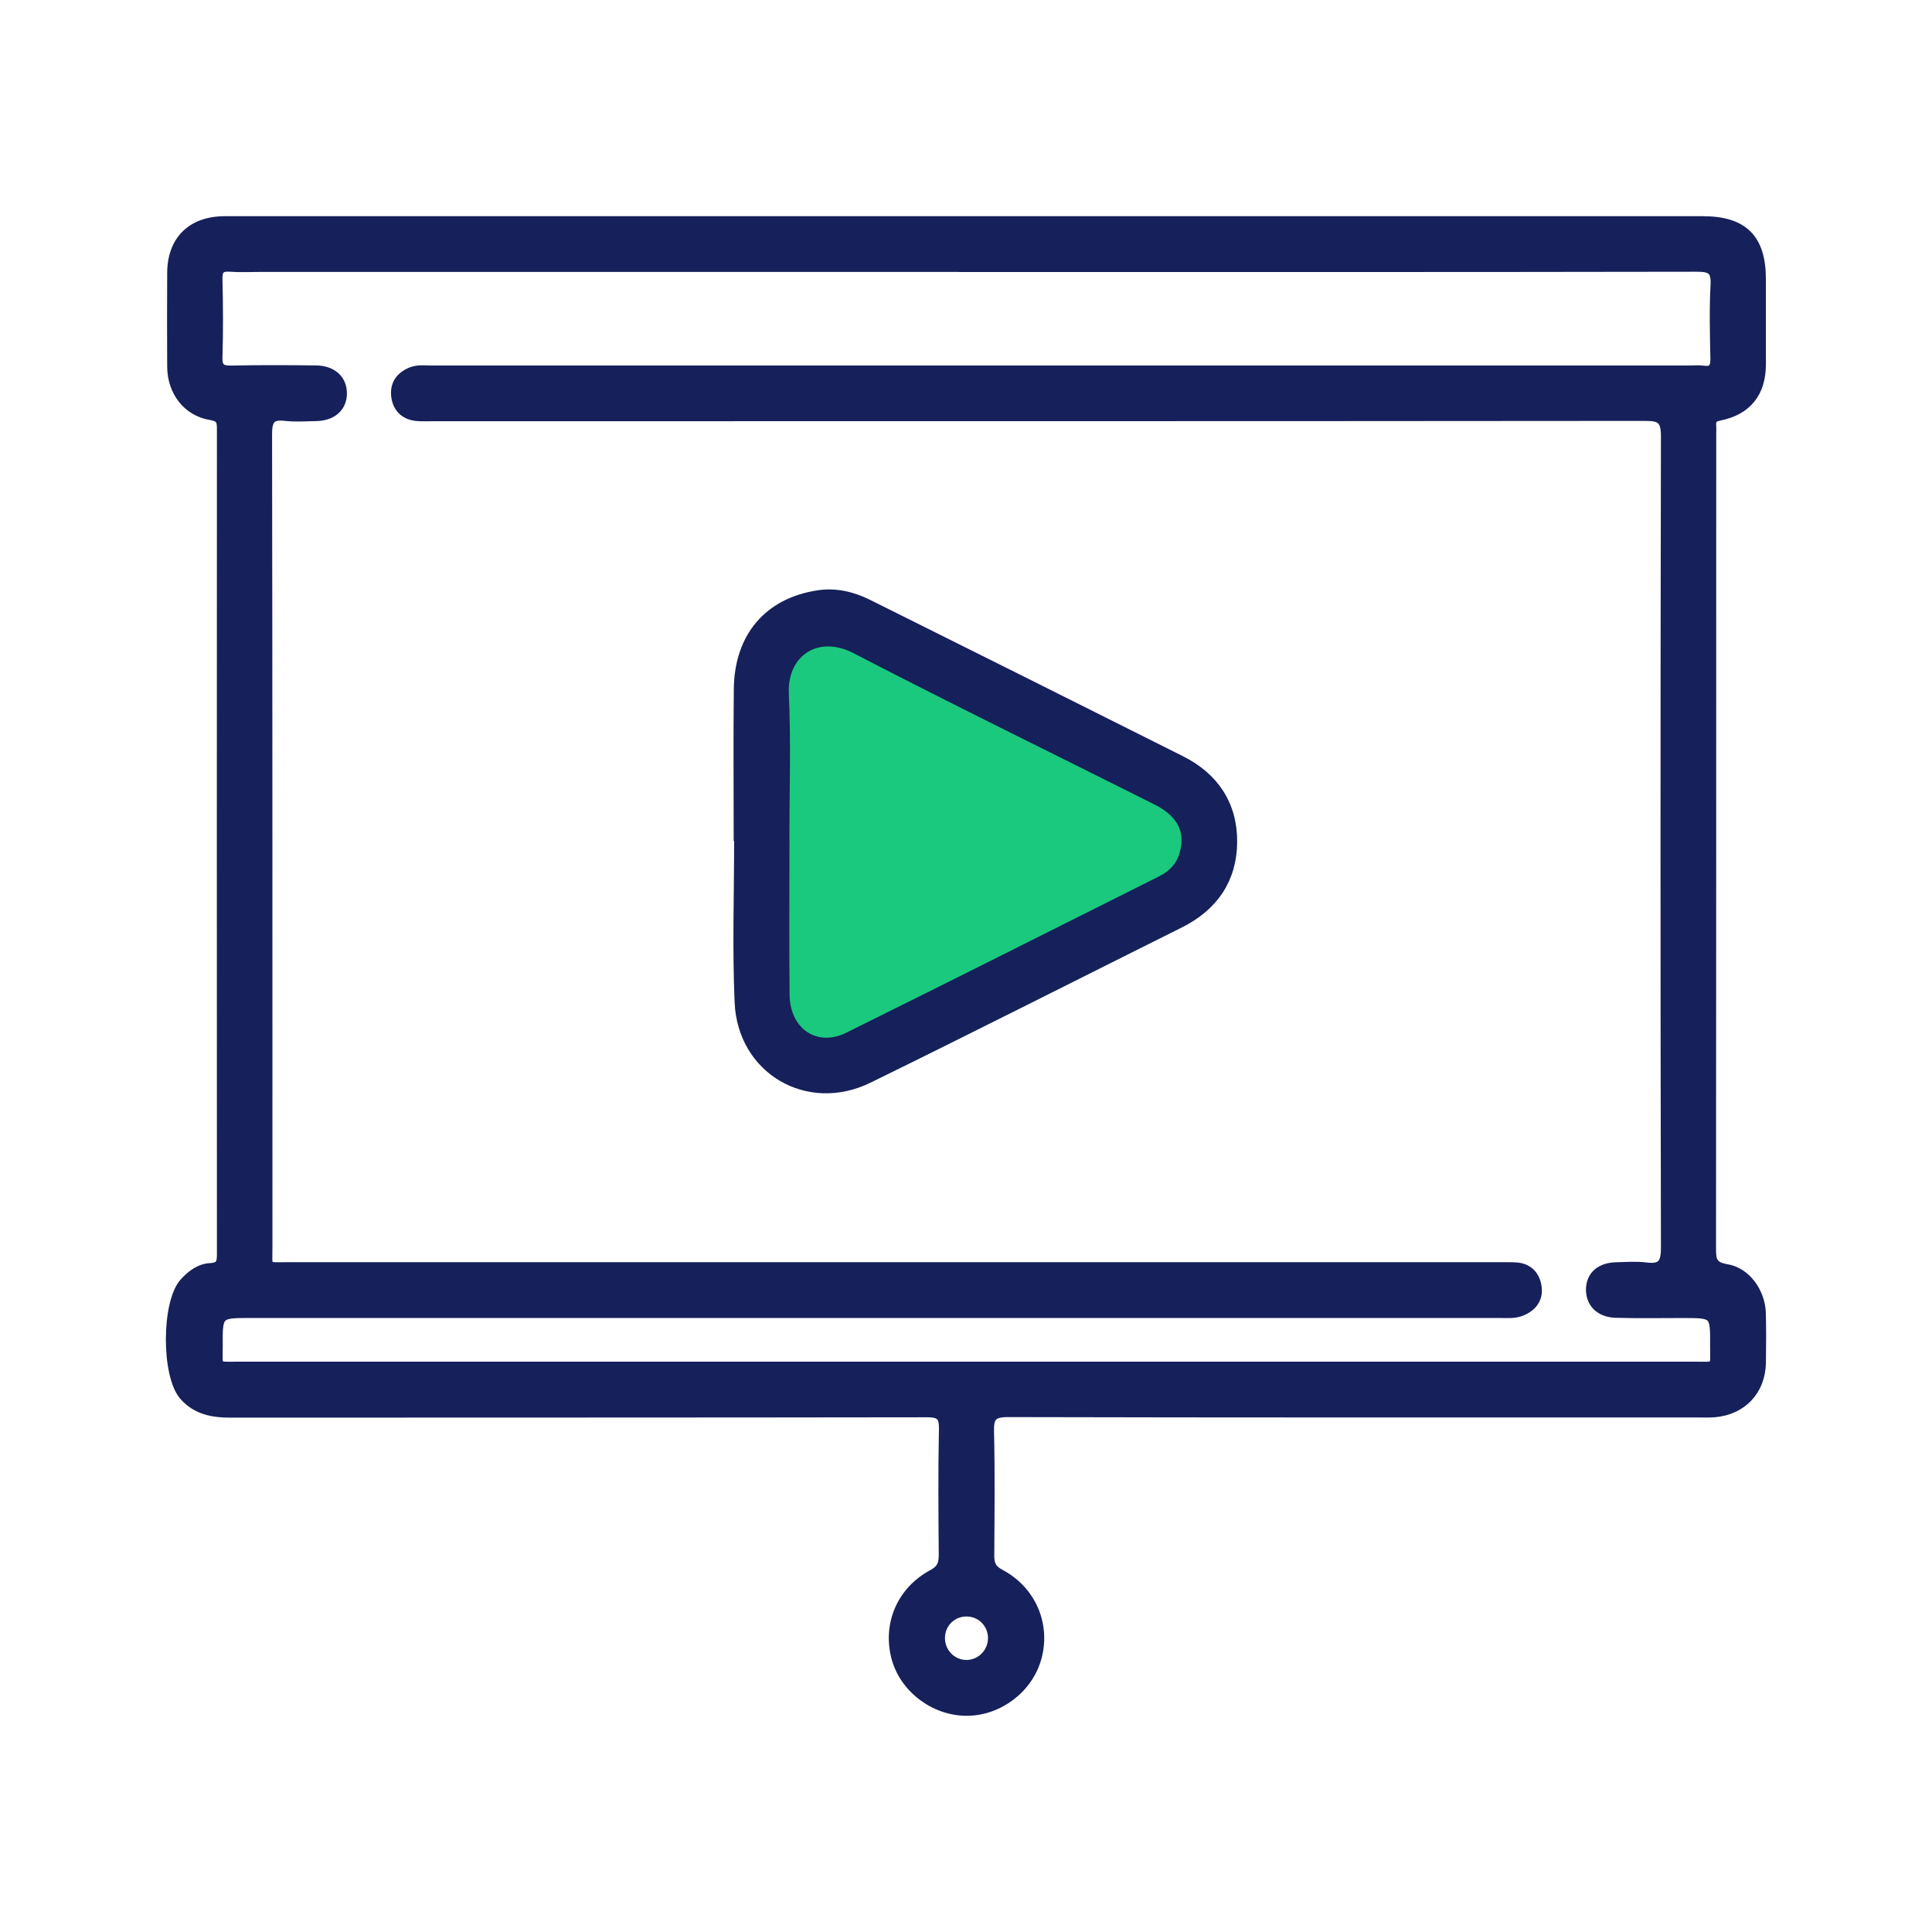
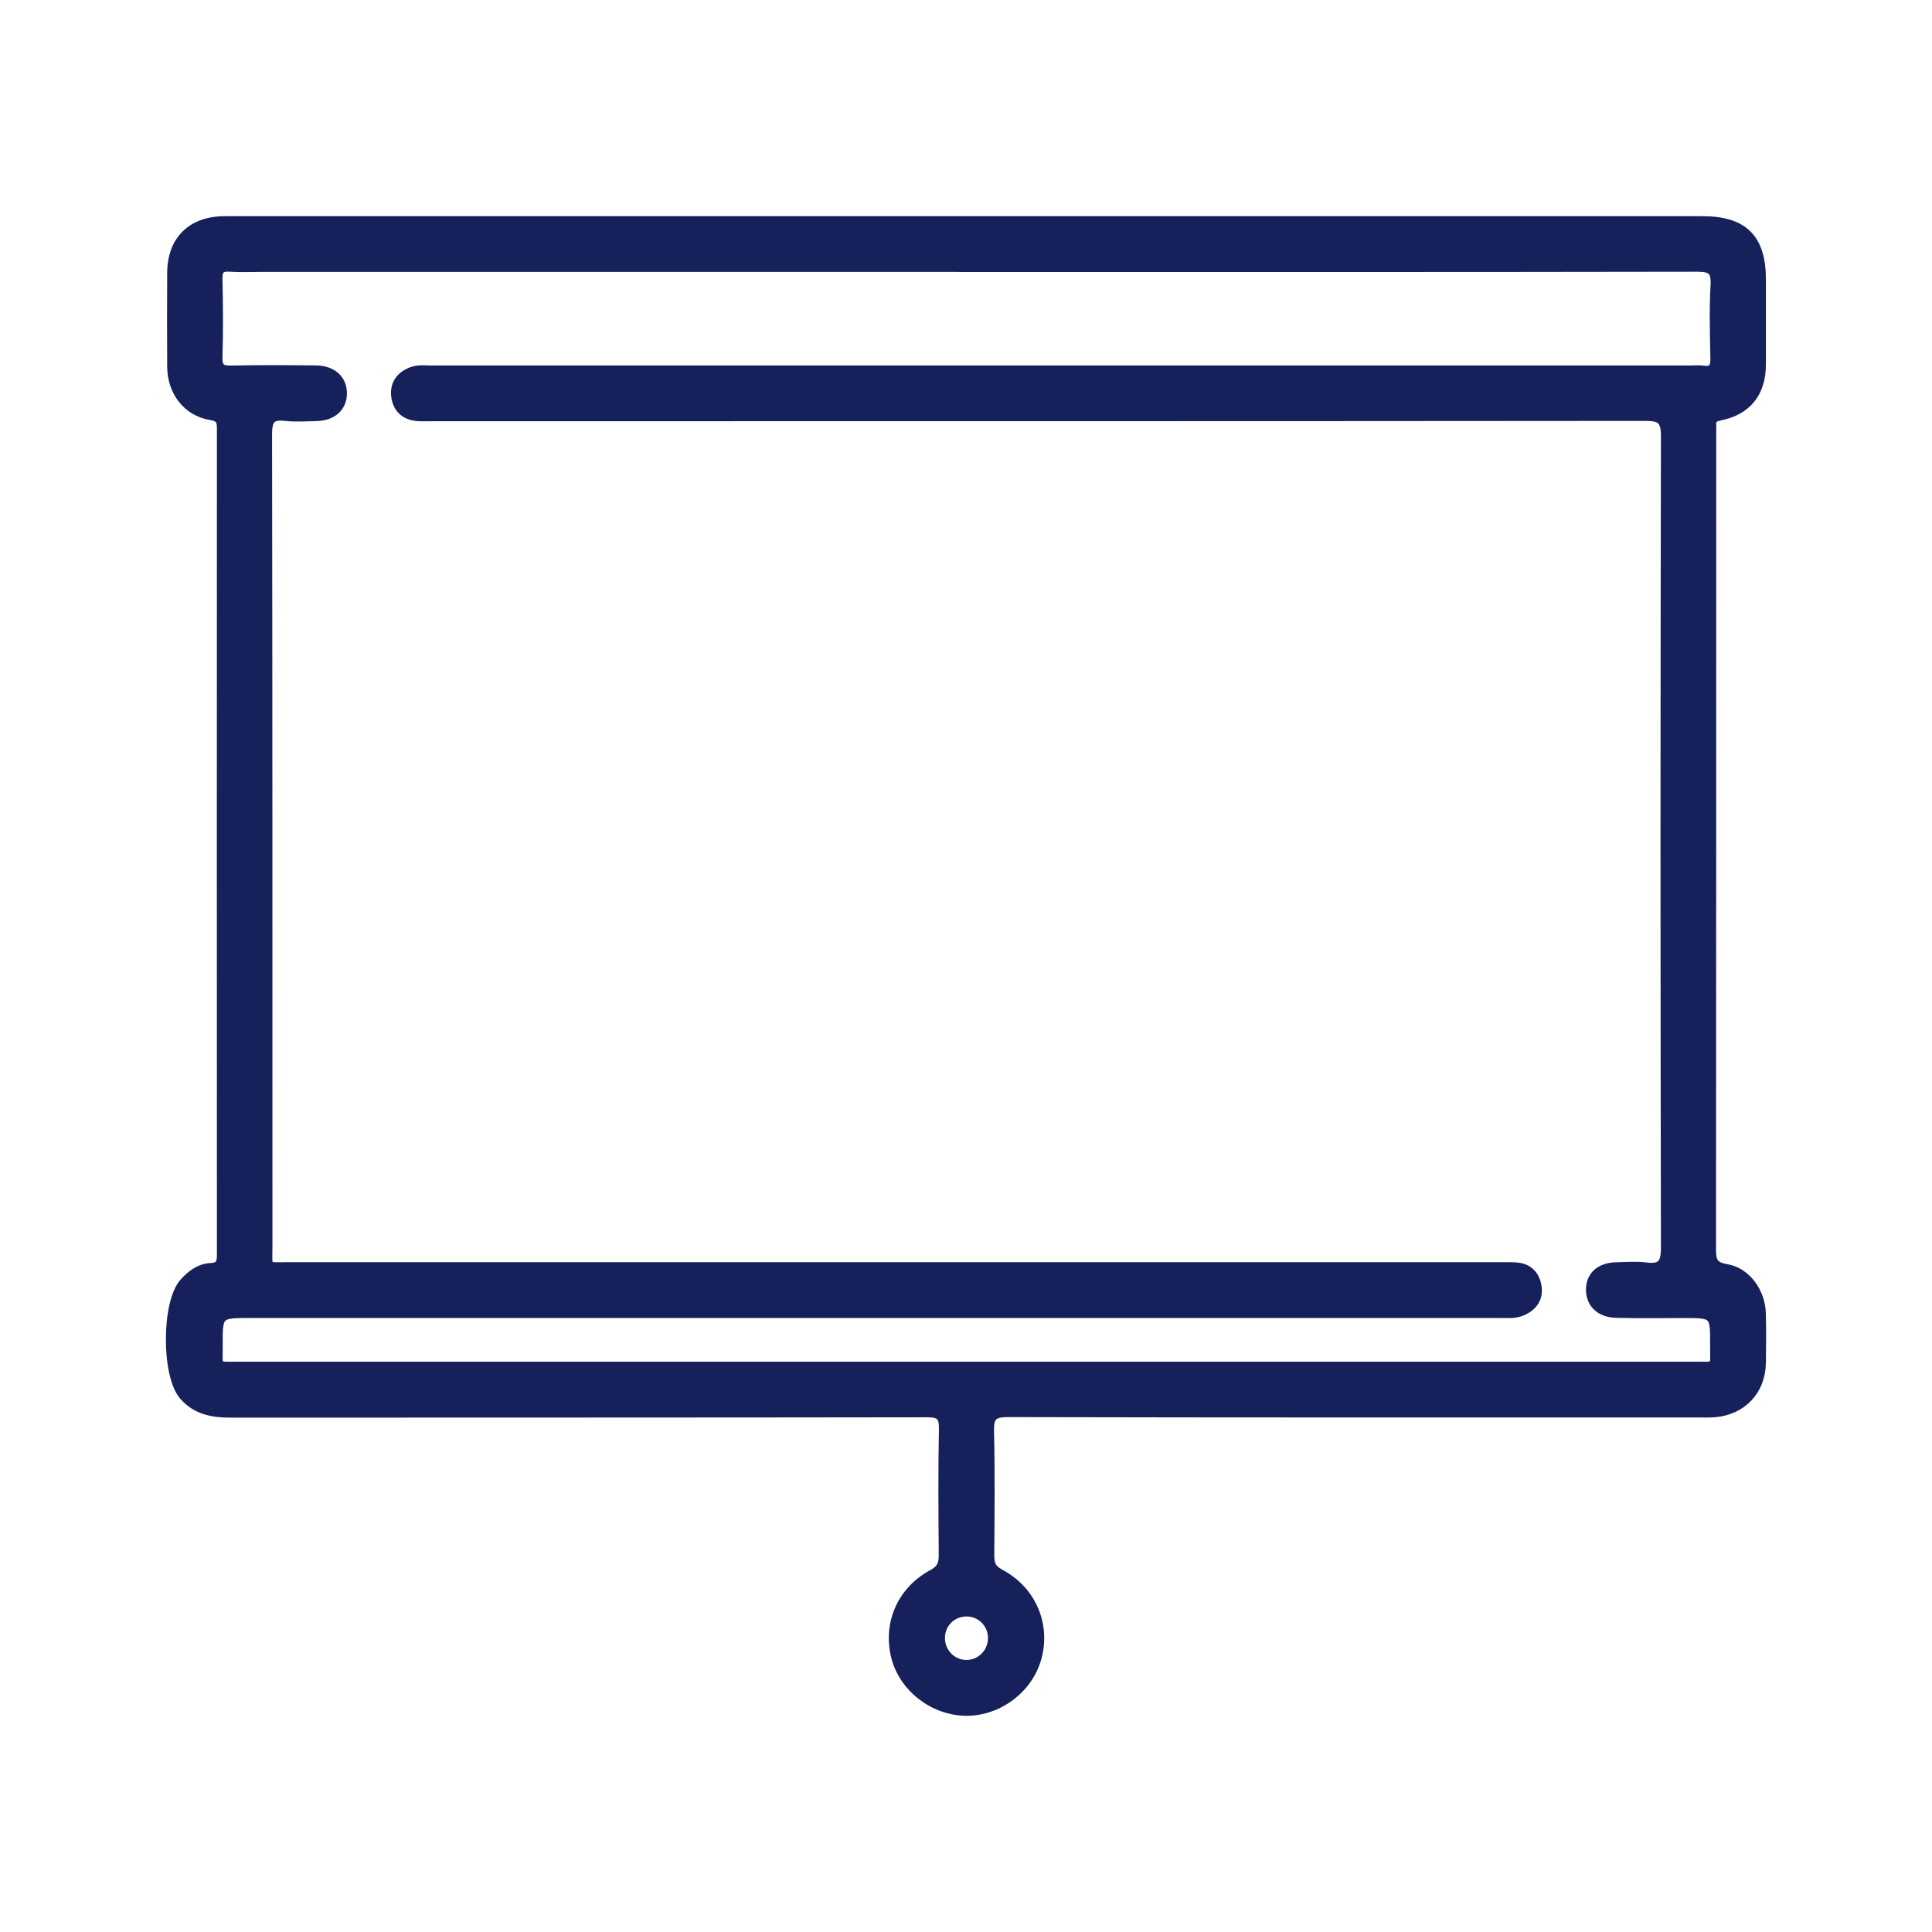
<svg xmlns="http://www.w3.org/2000/svg" width="105" height="105" viewBox="0 0 105 105" fill="none">
-   <path d="M42.054 35.05L45.321 33.805L65.705 44.075V47.965L45.944 57.456H43.454L42.054 55.9V35.05Z" fill="#1BC97E" />
  <path d="M52.551 12C65.883 12 79.215 12 92.543 12C94.754 12 95.723 12.969 95.723 15.179C95.723 16.725 95.726 18.274 95.723 19.82C95.716 21.336 94.957 22.308 93.461 22.608C93.083 22.686 92.999 22.824 93.023 23.145C93.033 23.283 93.023 23.425 93.023 23.567C93.023 38.333 93.023 53.096 93.012 67.862C93.012 68.486 93.063 68.827 93.833 68.952C94.913 69.128 95.686 70.238 95.719 71.359C95.743 72.256 95.736 73.157 95.723 74.059C95.702 75.571 94.683 76.654 93.168 76.776C92.861 76.799 92.55 76.786 92.24 76.786C79.751 76.786 67.263 76.796 54.779 76.766C53.942 76.766 53.753 77.002 53.773 77.798C53.827 80.046 53.8 82.297 53.787 84.549C53.787 85.011 53.895 85.288 54.354 85.531C56.065 86.435 56.851 88.302 56.355 90.097C55.893 91.771 54.286 92.993 52.541 93C50.766 93.003 49.109 91.734 48.683 90.043C48.231 88.251 48.994 86.456 50.681 85.551C51.174 85.288 51.272 84.984 51.269 84.495C51.252 82.216 51.232 79.938 51.279 77.66C51.292 76.955 51.086 76.776 50.388 76.776C37.761 76.796 25.132 76.789 12.505 76.796C11.537 76.796 10.662 76.624 9.991 75.861C9.019 74.757 9.022 70.805 10.004 69.705C10.389 69.276 10.865 68.922 11.439 68.895C12.012 68.868 12.039 68.588 12.039 68.142C12.033 53.207 12.033 38.276 12.039 23.34C12.039 22.912 12.019 22.672 11.459 22.581C10.17 22.372 9.346 21.275 9.336 19.932C9.326 18.244 9.329 16.556 9.336 14.869C9.329 13.073 10.406 12 12.218 12C22.064 12 31.905 12 41.751 12C45.352 12 48.95 12 52.551 12ZM52.504 14.528C39.736 14.528 26.968 14.528 14.196 14.528C13.633 14.528 13.069 14.558 12.509 14.518C11.992 14.481 11.827 14.649 11.84 15.176C11.874 16.58 11.884 17.991 11.84 19.395C11.82 20.023 12.056 20.131 12.613 20.117C14.132 20.084 15.651 20.094 17.17 20.11C18.074 20.121 18.621 20.64 18.604 21.413C18.587 22.142 18.047 22.618 17.19 22.635C16.626 22.645 16.059 22.689 15.502 22.625C14.723 22.534 14.537 22.824 14.537 23.59C14.561 38.299 14.554 53.008 14.557 67.72C14.557 68.996 14.389 68.847 15.668 68.847C37.606 68.847 59.545 68.847 81.48 68.847C81.79 68.847 82.101 68.841 82.408 68.861C83.069 68.905 83.441 69.327 83.532 69.927C83.626 70.549 83.312 71.001 82.725 71.254C82.32 71.43 81.895 71.379 81.476 71.379C58.863 71.379 36.249 71.379 13.639 71.379C11.85 71.379 11.844 71.379 11.854 73.178C11.861 74.376 11.695 74.254 12.934 74.254C39.314 74.254 65.697 74.254 92.078 74.254C93.353 74.254 93.185 74.396 93.191 73.127C93.201 71.382 93.191 71.382 91.44 71.382C90.231 71.382 89.02 71.406 87.811 71.369C86.947 71.342 86.438 70.819 86.444 70.076C86.451 69.334 86.974 68.868 87.845 68.851C88.378 68.841 88.922 68.793 89.448 68.861C90.289 68.966 90.518 68.692 90.518 67.821C90.488 53.113 90.488 38.404 90.518 23.695C90.518 22.77 90.228 22.625 89.394 22.625C67.456 22.645 45.521 22.642 23.582 22.642C23.272 22.642 22.961 22.659 22.654 22.632C21.966 22.568 21.571 22.139 21.507 21.491C21.446 20.87 21.777 20.424 22.374 20.195C22.729 20.06 23.096 20.114 23.461 20.114C46.27 20.114 69.079 20.114 91.888 20.114C92.115 20.114 92.341 20.087 92.564 20.121C93.114 20.202 93.215 19.935 93.205 19.446C93.178 18.126 93.144 16.799 93.215 15.48C93.255 14.693 93.002 14.518 92.243 14.518C78.996 14.541 65.748 14.535 52.501 14.535L52.504 14.528ZM52.517 90.465C53.307 90.469 53.952 89.814 53.945 89.014C53.938 88.244 53.341 87.627 52.575 87.603C51.768 87.579 51.12 88.194 51.107 89.001C51.093 89.804 51.728 90.462 52.521 90.465H52.517Z" fill="#16205A" stroke="#16205A" stroke-width="0.5" />
-   <path d="M40.125 45.711C40.125 42.957 40.101 40.203 40.131 37.449C40.162 34.6 41.775 32.733 44.479 32.328C45.43 32.187 46.328 32.406 47.169 32.821C52.842 35.643 58.509 38.478 64.176 41.32C65.995 42.231 67.001 43.74 66.987 45.761C66.974 47.78 65.955 49.265 64.129 50.176C58.485 52.991 52.862 55.843 47.199 58.617C43.905 60.231 40.334 58.142 40.175 54.473C40.047 51.557 40.148 48.63 40.148 45.708C40.142 45.708 40.131 45.708 40.125 45.708V45.711ZM42.656 45.728C42.656 48.512 42.632 51.293 42.663 54.078C42.686 56.103 44.354 57.217 46.105 56.349C51.786 53.538 57.443 50.686 63.109 47.851C63.714 47.547 64.146 47.098 64.345 46.437C64.716 45.198 64.227 44.189 62.877 43.51C57.419 40.77 51.928 38.093 46.504 35.278C44.421 34.198 42.518 35.44 42.622 37.715C42.744 40.382 42.649 43.055 42.653 45.724L42.656 45.728Z" fill="#16205A" stroke="#16205A" stroke-width="0.5" />
</svg>